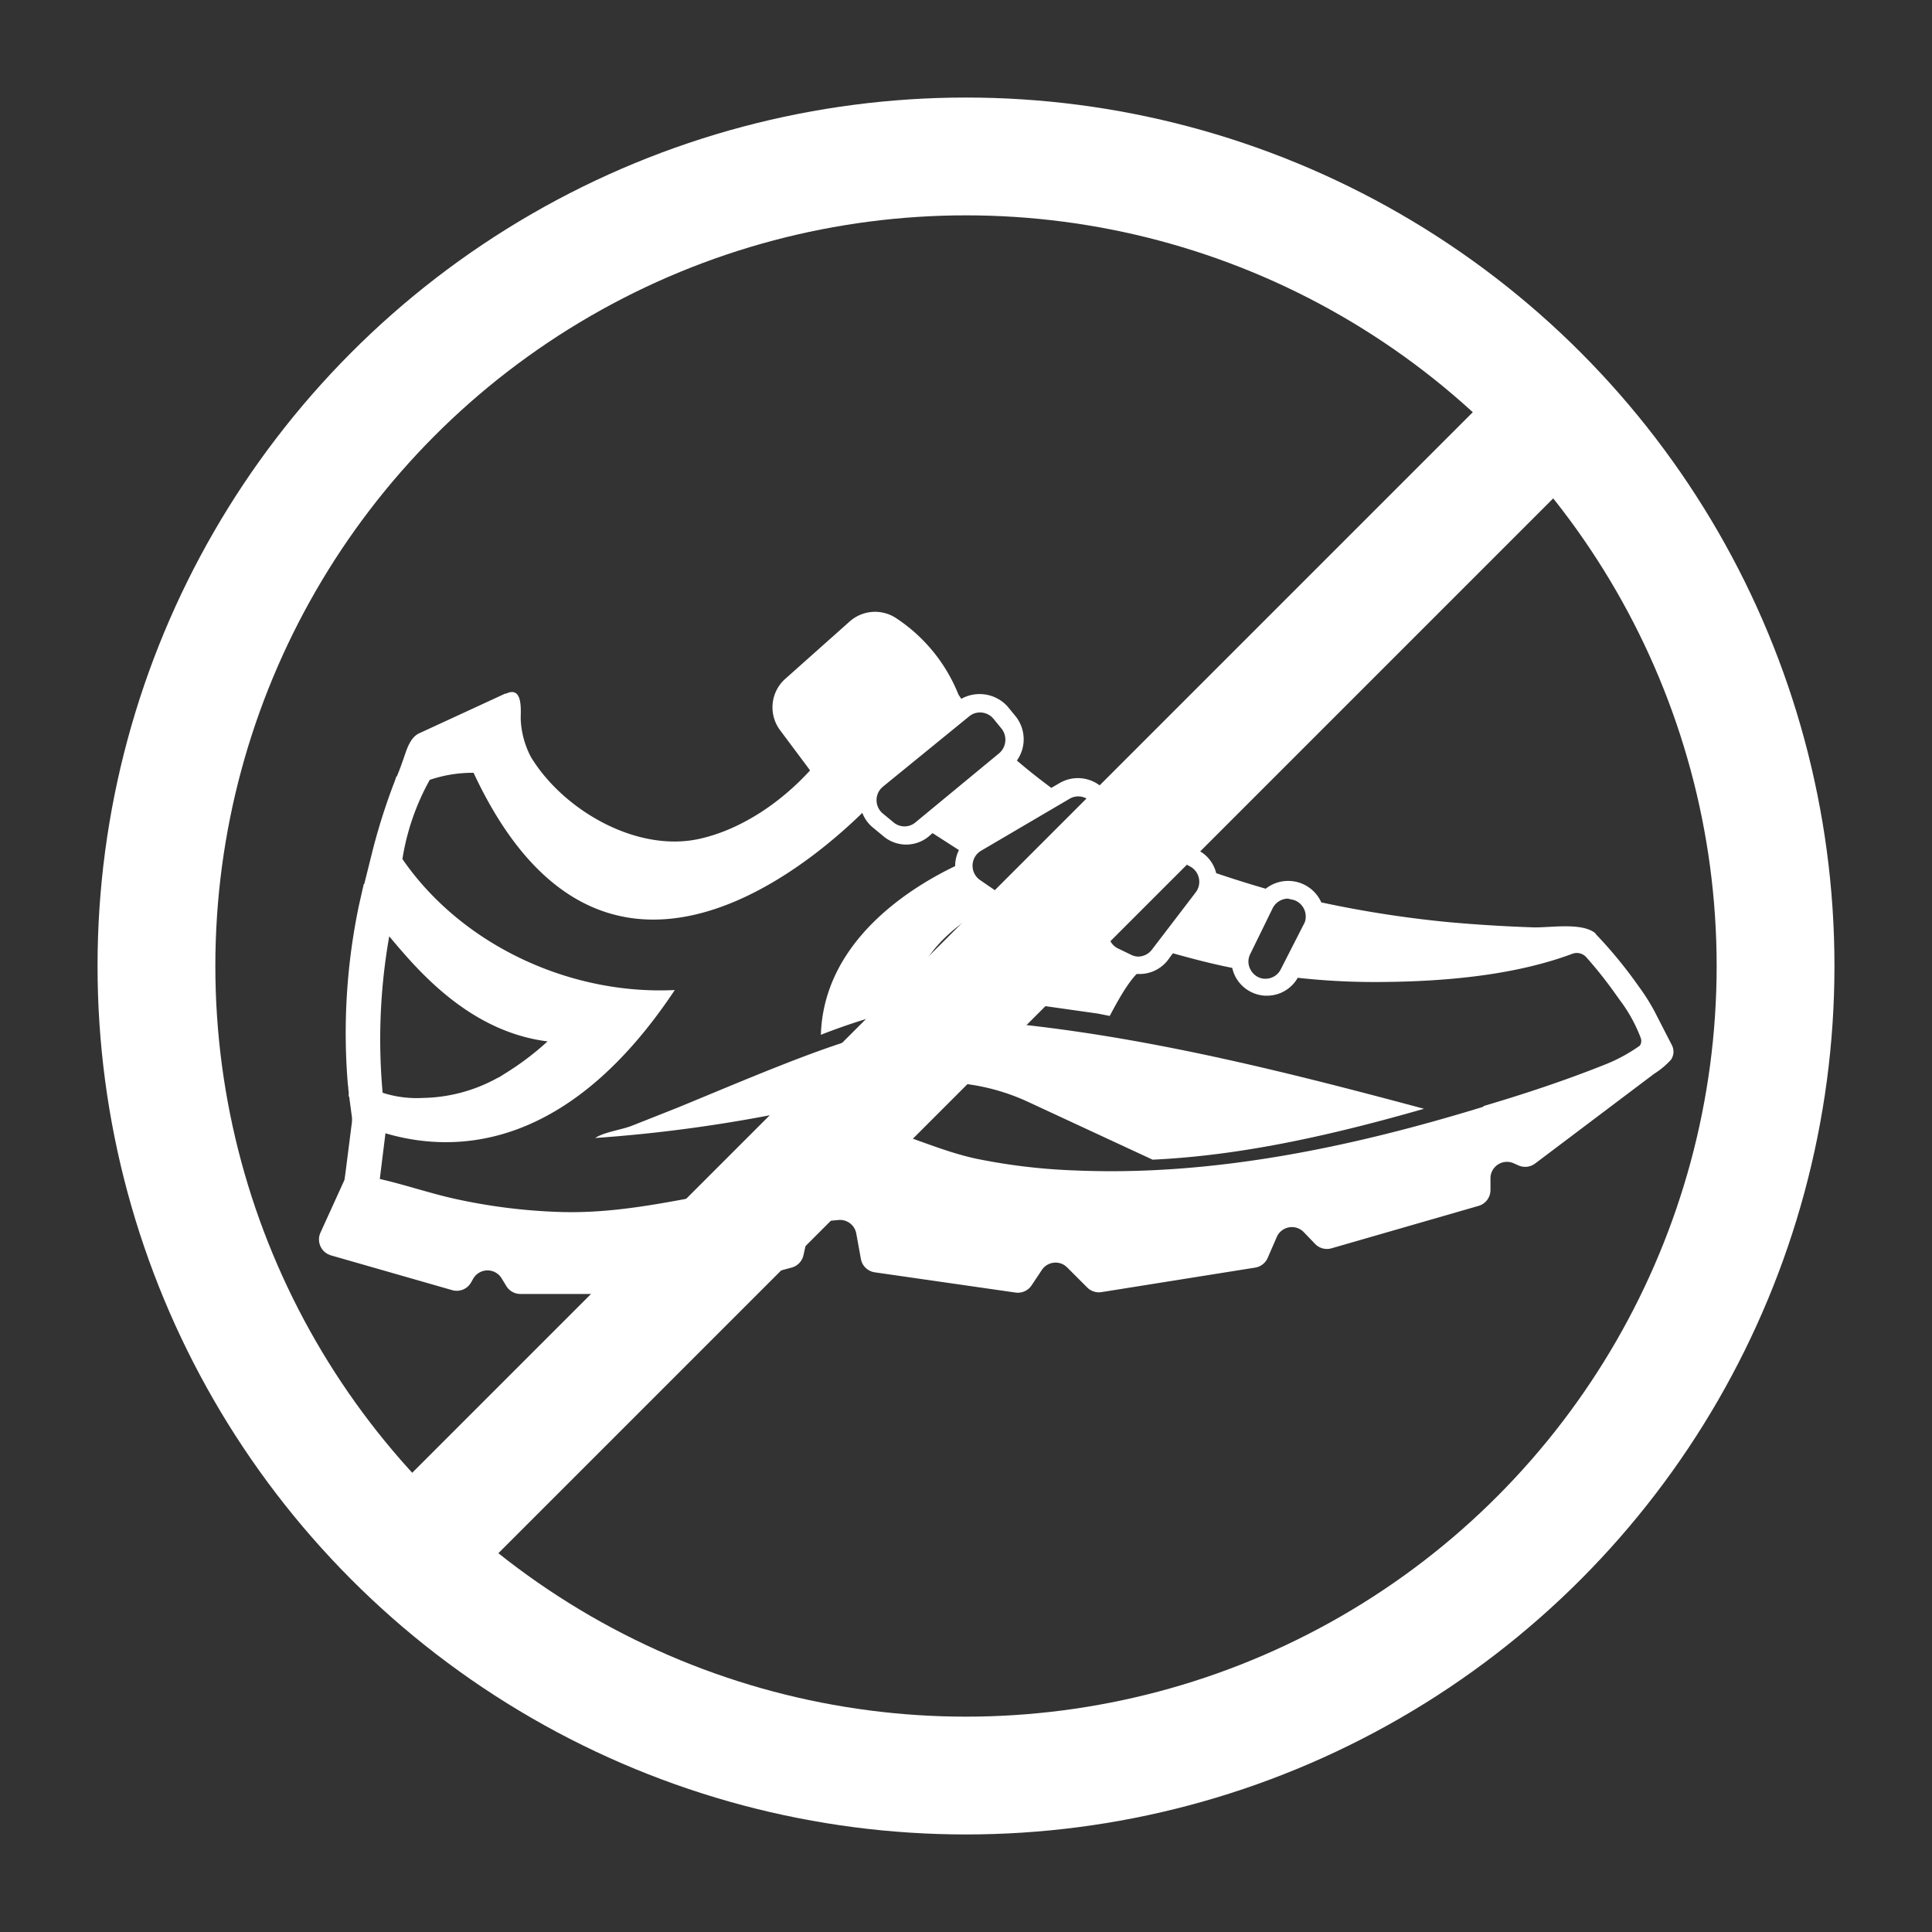
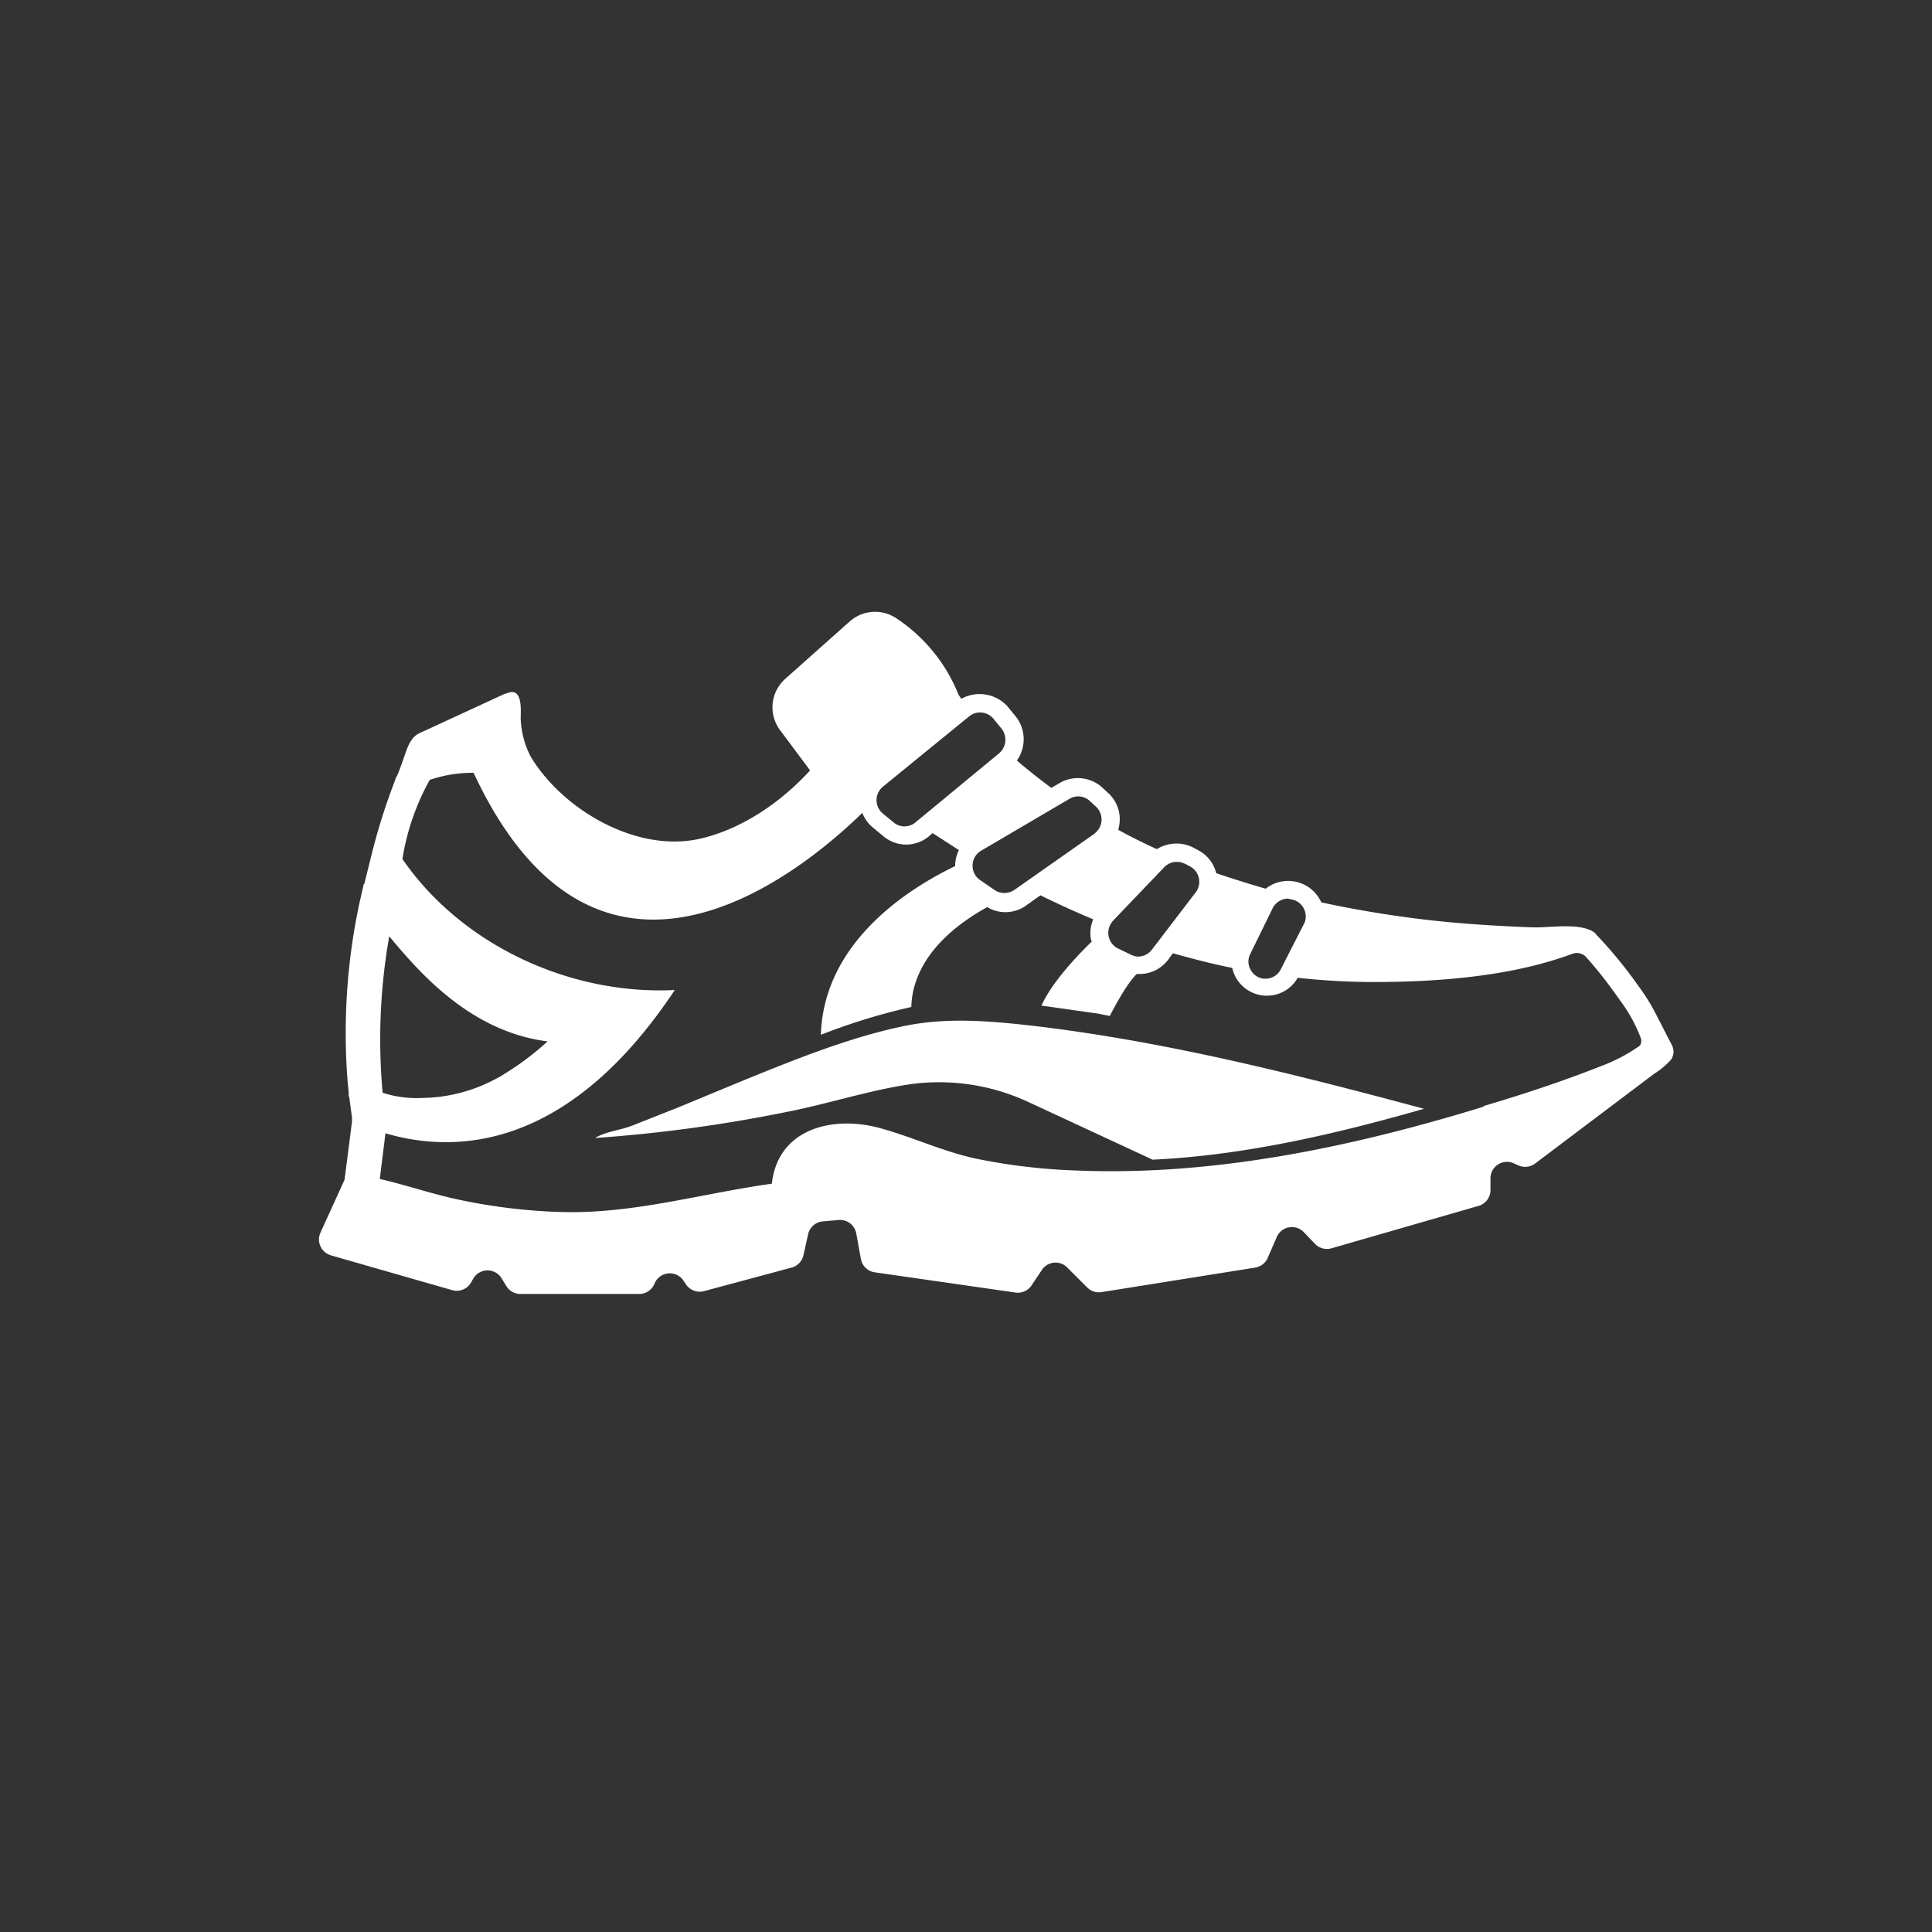
<svg xmlns="http://www.w3.org/2000/svg" id="Capa_4" data-name="Capa 4" viewBox="0 0 410 410">
  <rect x="0" y="0" width="410" height="410" fill="#333333" stroke="none" />
  <title>1</title>
  <path d="M354.8,221.8l-3.7-7.2a42,42,0,0,0-3-4.8l-1-1.4a95.4,95.4,0,0,0-8-9.7h0l-0.3-.3-0.3-.4h0c-2.9-2.3-9.6-1.1-13.1-1.2q-9-.3-17.9-1.1a235.3,235.3,0,0,1-27.1-4.2,7.7,7.7,0,0,0-11.8-2.9q-5.5-1.6-10.5-3.3a7.5,7.5,0,0,0-3.7-4.8l-1.3-.7a7.9,7.9,0,0,0-7.6.4q-4.4-2-8.2-4.1a7.9,7.9,0,0,0,.3-1.6,7.5,7.5,0,0,0-2.2-6l-1.4-1.3a7.7,7.7,0,0,0-9-1.1l-1.9,1.1c-2.7-2-5.2-4-7.3-5.8a7.8,7.8,0,0,0-.2-9.3l-1.8-2.2a8,8,0,0,0-9.8-1.6l-0.6-.9h0a34.9,34.9,0,0,0-13.2-16.2,8.1,8.1,0,0,0-9.9.7l-13.7,12.2a8.1,8.1,0,0,0-1.1,10.8l5.9,7.9,0.5,0.7c-6.1,6.7-14.5,12.5-23.4,14.5-13.3,3-28.9-6-35.8-17.3a18.8,18.8,0,0,1-2.2-8.2h0c0-1.8.5-7-3.1-5.3h-0.2L89,155.6c-2,.9-2.7,3.5-3.4,5.5s-0.9,2.5-1.4,3.7H84.1l-0.3.9h0a130.1,130.1,0,0,0-5,15.9h0c-0.5,2-1,4-1.5,6H77.2L76.2,192a132,132,0,0,0-2.4,37.9H73.8c0,0.3.1,0.6,0.1,0.9a6.3,6.3,0,0,0,.1.9v1h0.1c0.2,1.5.4,3,.6,4.5V238h0l-1.4,11h0l-0.2,1.4-5.1,11.2a3.5,3.5,0,0,0,1.7,4.6l0.5,0.2L96,273.8a3.5,3.5,0,0,0,4-1.7l0.4-.7a3.5,3.5,0,0,1,6-.2l1.1,1.8a3.5,3.5,0,0,0,2.9,1.6h25.3a3.5,3.5,0,0,0,3.2-2.2h0a3.5,3.5,0,0,1,6.1-.7l0.6,0.9a3.5,3.5,0,0,0,3.8,1.4l18.6-5a3.5,3.5,0,0,0,2.5-2.6l1-4.5a3.5,3.5,0,0,1,3.1-2.7l3.4-.3a3.5,3.5,0,0,1,3.7,2.8l1,5.5a3.5,3.5,0,0,0,2.9,2.8l29.9,4.3a3.5,3.5,0,0,0,3.4-1.5l2.2-3.3a3.5,3.5,0,0,1,4.8-1l0.5,0.4,4.4,4.4a3.5,3.5,0,0,0,3,.9l32.6-5.2a3.5,3.5,0,0,0,2.6-2l2-4.6a3.5,3.5,0,0,1,5.7-.9l2.4,2.5a3.5,3.5,0,0,0,3.5.9l31.2-9a3.5,3.5,0,0,0,2.5-3.3V250a3.5,3.5,0,0,1,5-3.1l0.9,0.4a3.5,3.5,0,0,0,3.6-.4L351,227.9a17.2,17.2,0,0,0,3.6-3A3,3,0,0,0,354.8,221.8Zm-81.5-31.1,1.3,0.3a3.7,3.7,0,0,1,2.3,4.7l-0.2.4-4.9,9.6a3.6,3.6,0,0,1-3.2,2h-0.4a3.6,3.6,0,0,1-2.8-1.9,3.5,3.5,0,0,1-.1-3.3l4.7-9.6A3.7,3.7,0,0,1,273.3,190.7Zm-22-7.5,1.3,0.7a3.7,3.7,0,0,1,1.4,5.1l-0.2.3-9.4,12.3a3.7,3.7,0,0,1-2.9,1.4,3.5,3.5,0,0,1-1.5-.4l-2.9-1.4a3.7,3.7,0,0,1-1.4-5.1l0.4-.6,11-11.5a3.7,3.7,0,0,1,2.7-1.1,3.4,3.4,0,0,1,1.6.4h0ZM227,169.5a3.6,3.6,0,0,1,4.3.5l1.4,1.3a3.7,3.7,0,0,1-.1,5.3l-0.3.3-17.1,12a3.8,3.8,0,0,1-4.1,0l-3.2-2.2a3.7,3.7,0,0,1,.2-6.1Zm-19-18.3a3.7,3.7,0,0,1,2.8,1.3l1.8,2.2a3.8,3.8,0,0,1-.5,5.1l-17.8,14.7a3.6,3.6,0,0,1-4.7,0l-2.3-1.9a3.7,3.7,0,0,1-.4-5.2l0.4-.4L205.7,152a3.5,3.5,0,0,1,2.3-.8h0ZM89.7,233a23.6,23.6,0,0,1-8.5-1.1,125.8,125.8,0,0,1,1.4-33.2c5.8,6.9,16.8,20.2,33.6,22.3a59.4,59.4,0,0,1-9,6.8l-1.1.7-0.6.3A33.9,33.9,0,0,1,89.7,233Zm225,1.9h0c-27.7,8.5-57.1,14.7-86.2,13.5a126.8,126.8,0,0,1-21.3-2.5c-7-1.5-13.3-4.5-20.1-6.4-10-2.9-22-.2-23.3,11.7-15.1,2.1-29.6,6.5-45,6a121,121,0,0,1-22.3-2.8c-5.4-1.2-10.6-3-15.9-4.2l1.2-9.7c14.9,4.4,38.8,3.6,61.4-30.4-22.2,1.1-45.2-9.5-57.8-27.8a50.8,50.8,0,0,1,5.8-16.8,28.3,28.3,0,0,1,9.3-1.5c26.6,57,70,20.7,82.5,8.5a7.4,7.4,0,0,0,2.1,3l2.3,1.9a7.5,7.5,0,0,0,9.7.1l0.8-.7,5.6,3.6a7.7,7.7,0,0,0-.8,3.1v0.3c-10.6,5.1-27.9,16.5-28.5,35.8a131.3,131.3,0,0,1,19.2-5.9c0.1-5.3,2.8-13.8,16.1-21.2a7.5,7.5,0,0,0,8.2-.3l3.1-2.2q5.7,2.8,11.2,5.1a7.5,7.5,0,0,0-.5,4.2,2.4,2.4,0,0,0,.2.5c-3.5,3.4-7.9,8.2-10.2,12.6l-0.5,1,12,1.7,2.5,0.5c1.6-3,3.6-6.7,5.7-8.9h0.6a7.6,7.6,0,0,0,6-2.9l1.1-1.5c4.3,1.2,8.5,2.3,12.6,3.1a7.6,7.6,0,0,0,.8,2.1,7.6,7.6,0,0,0,6.1,3.8h0.6a7.5,7.5,0,0,0,6.4-3.8,148.5,148.5,0,0,0,16.2.9c21,0,33.8-2.9,42.1-6a2.7,2.7,0,0,1,2.9.7,90.6,90.6,0,0,1,6.2,7.8l1,1.4a32.2,32.2,0,0,1,4.4,8,1.8,1.8,0,0,1-.2,1.6,35.2,35.2,0,0,1-7.1,3.9c-8.5,3.4-17.2,6.3-26,8.9h0Z" fill="#fff" />
-   <path d="M104.1,152.6q-0.1,1.3-.1,2.6h0C104.1,154.4,104.1,153.5,104.1,152.6Z" fill="#fff" />
-   <path d="M119.9,176l-1.8-1.1,0.7,0.4Z" fill="#fff" />
-   <path d="M184.8,134.7l2,1.3Z" fill="#fff" />
  <path d="M183.4,133.7l0.4,0.3,1,0.7Z" fill="#fff" />
  <path d="M211,219.4h0Z" fill="#fff" />
  <path d="M217.5,217.5h0c-8.3-.9-16.6-1.5-24.9.1s-17.2,4.7-25.4,7.9-15.7,6.4-23.5,9.6l-9.6,3.8c-2.3.9-5.8,1.3-7.8,2.6a313.8,313.8,0,0,0,40.5-5.5c8.8-1.7,17.5-4.6,26.3-5.9a44.9,44.9,0,0,1,25,3.7l26.5,12.3c19.5-.9,39.1-5.5,57.6-10.8h0C274.6,227.9,246.2,220.7,217.5,217.5Z" fill="#fff" />
-   <circle cx="205" cy="205" r="171.8" fill="none" stroke="#fff" stroke-miterlimit="10" stroke-width="25" />
-   <line x1="87.4" y1="330.3" x2="330.3" y2="87.4" stroke="#fff" stroke-miterlimit="10" stroke-width="25" />
</svg>